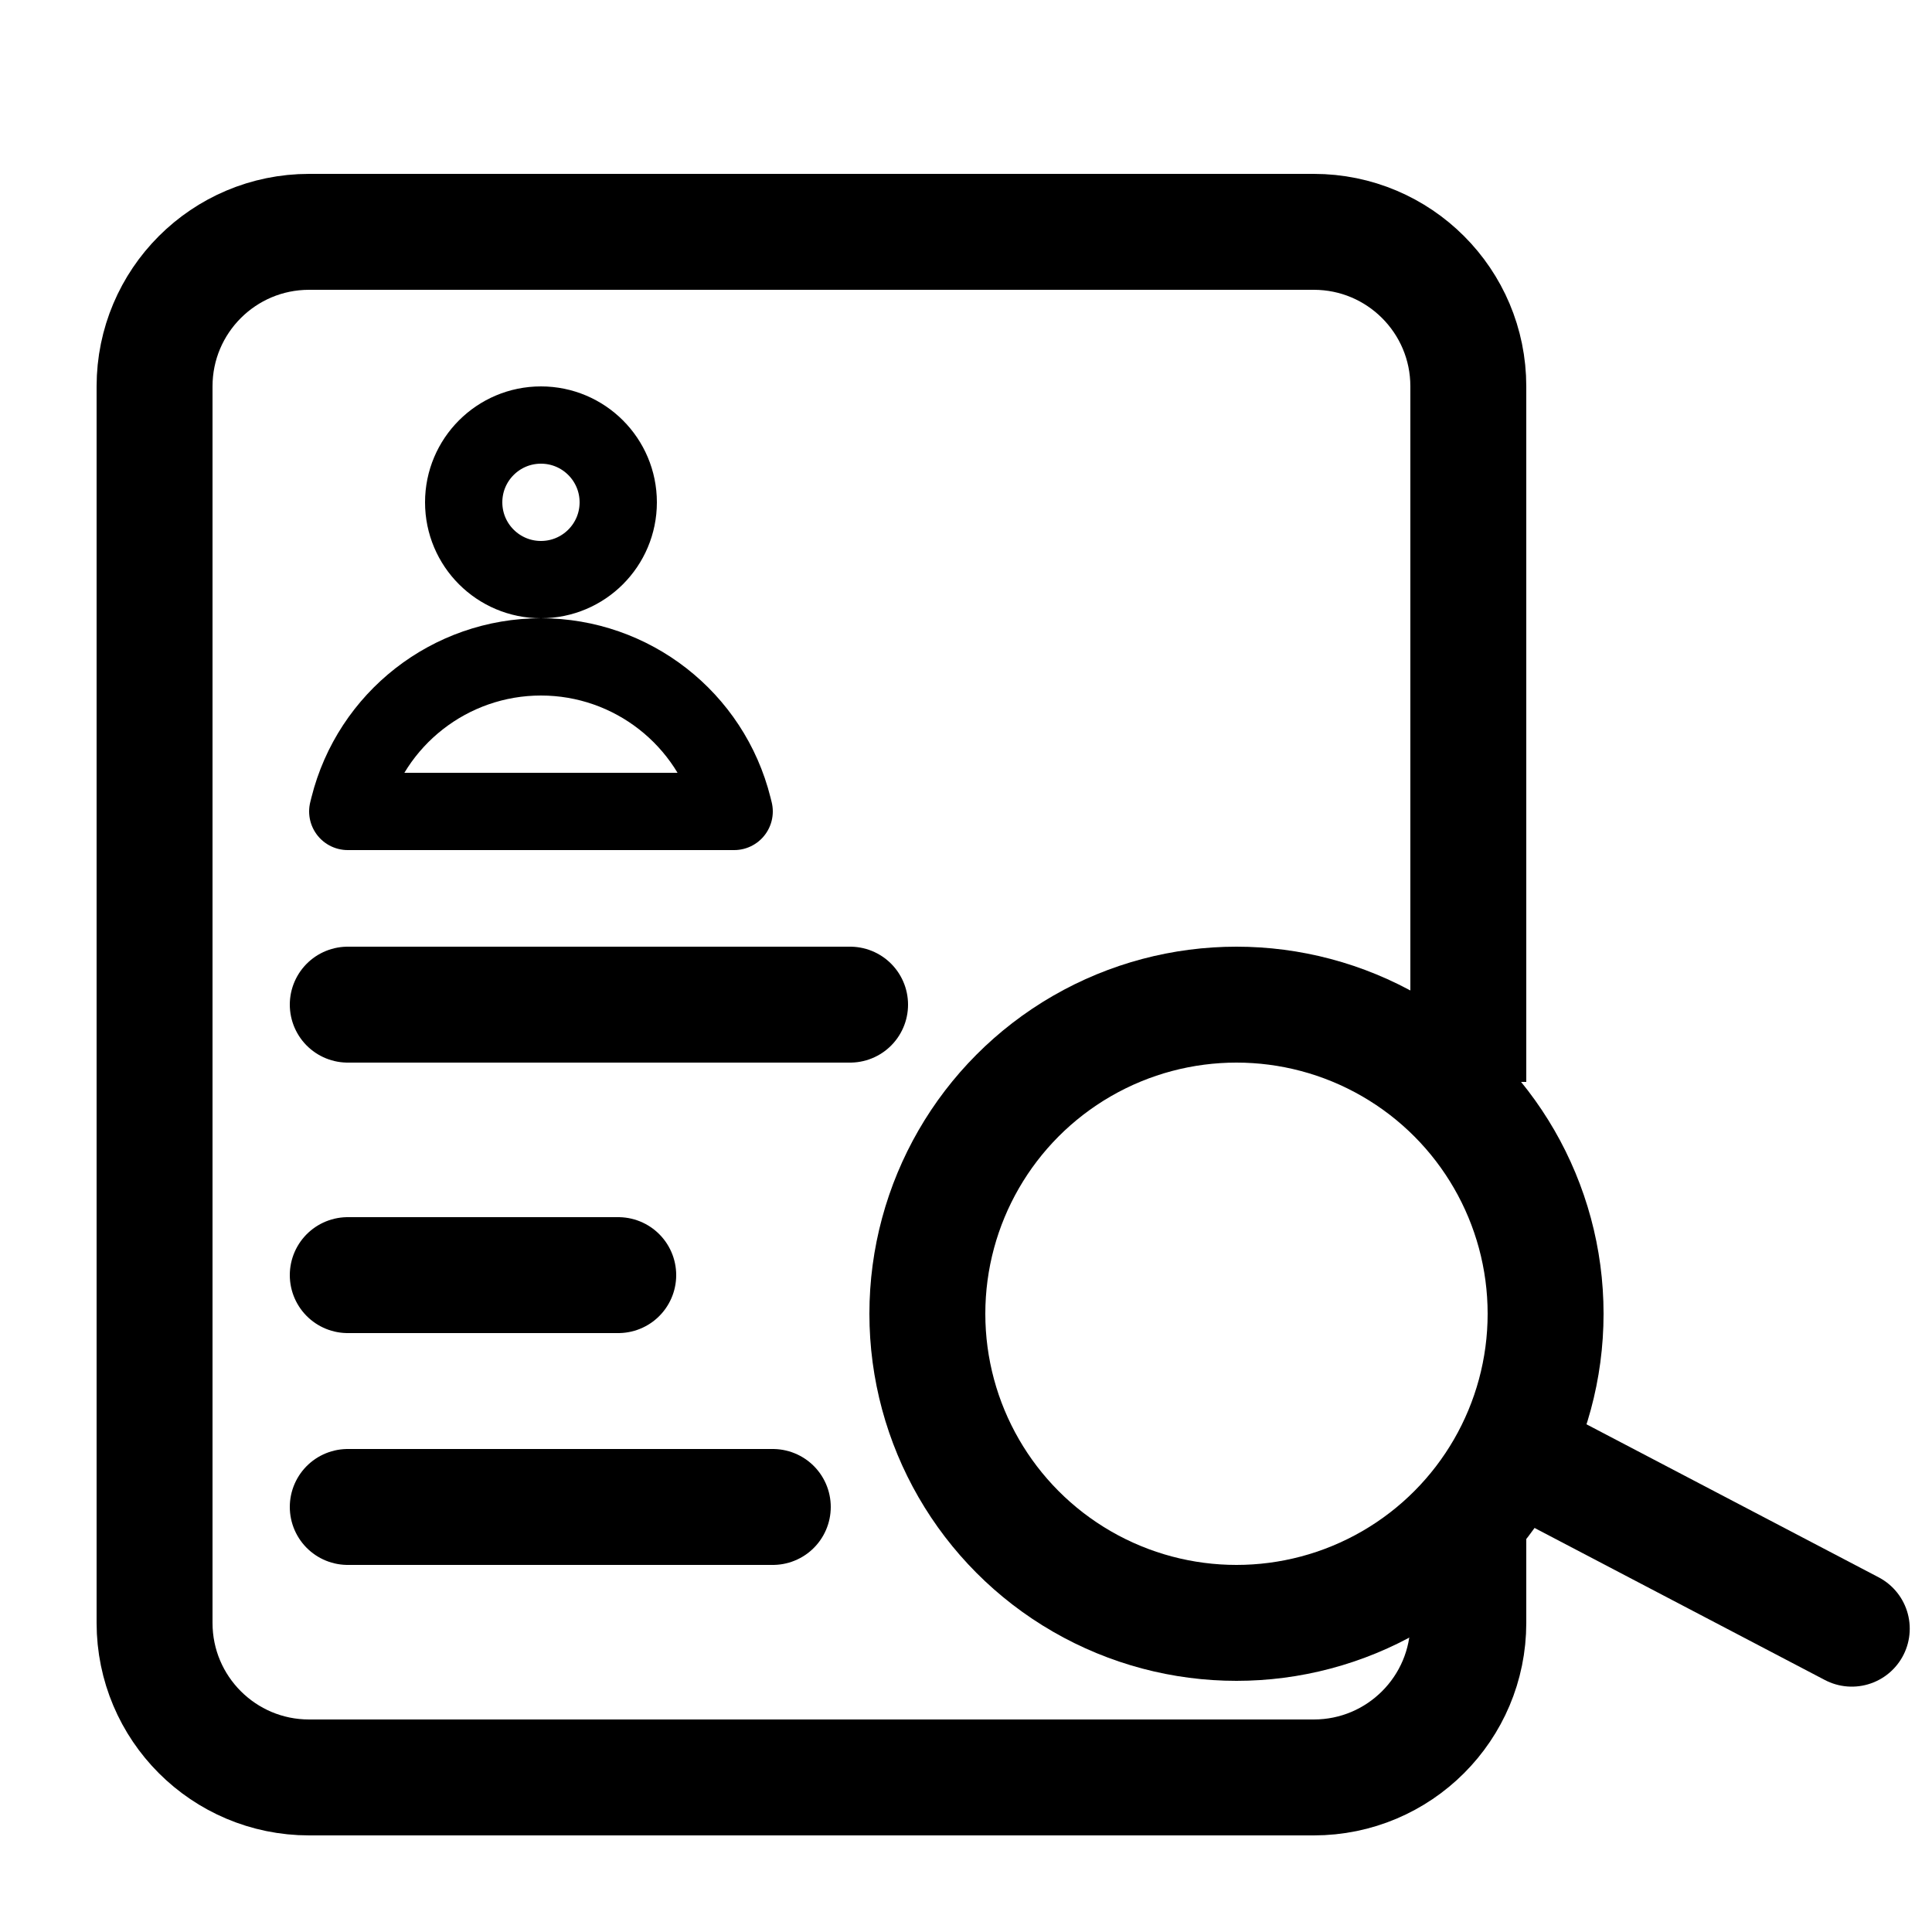
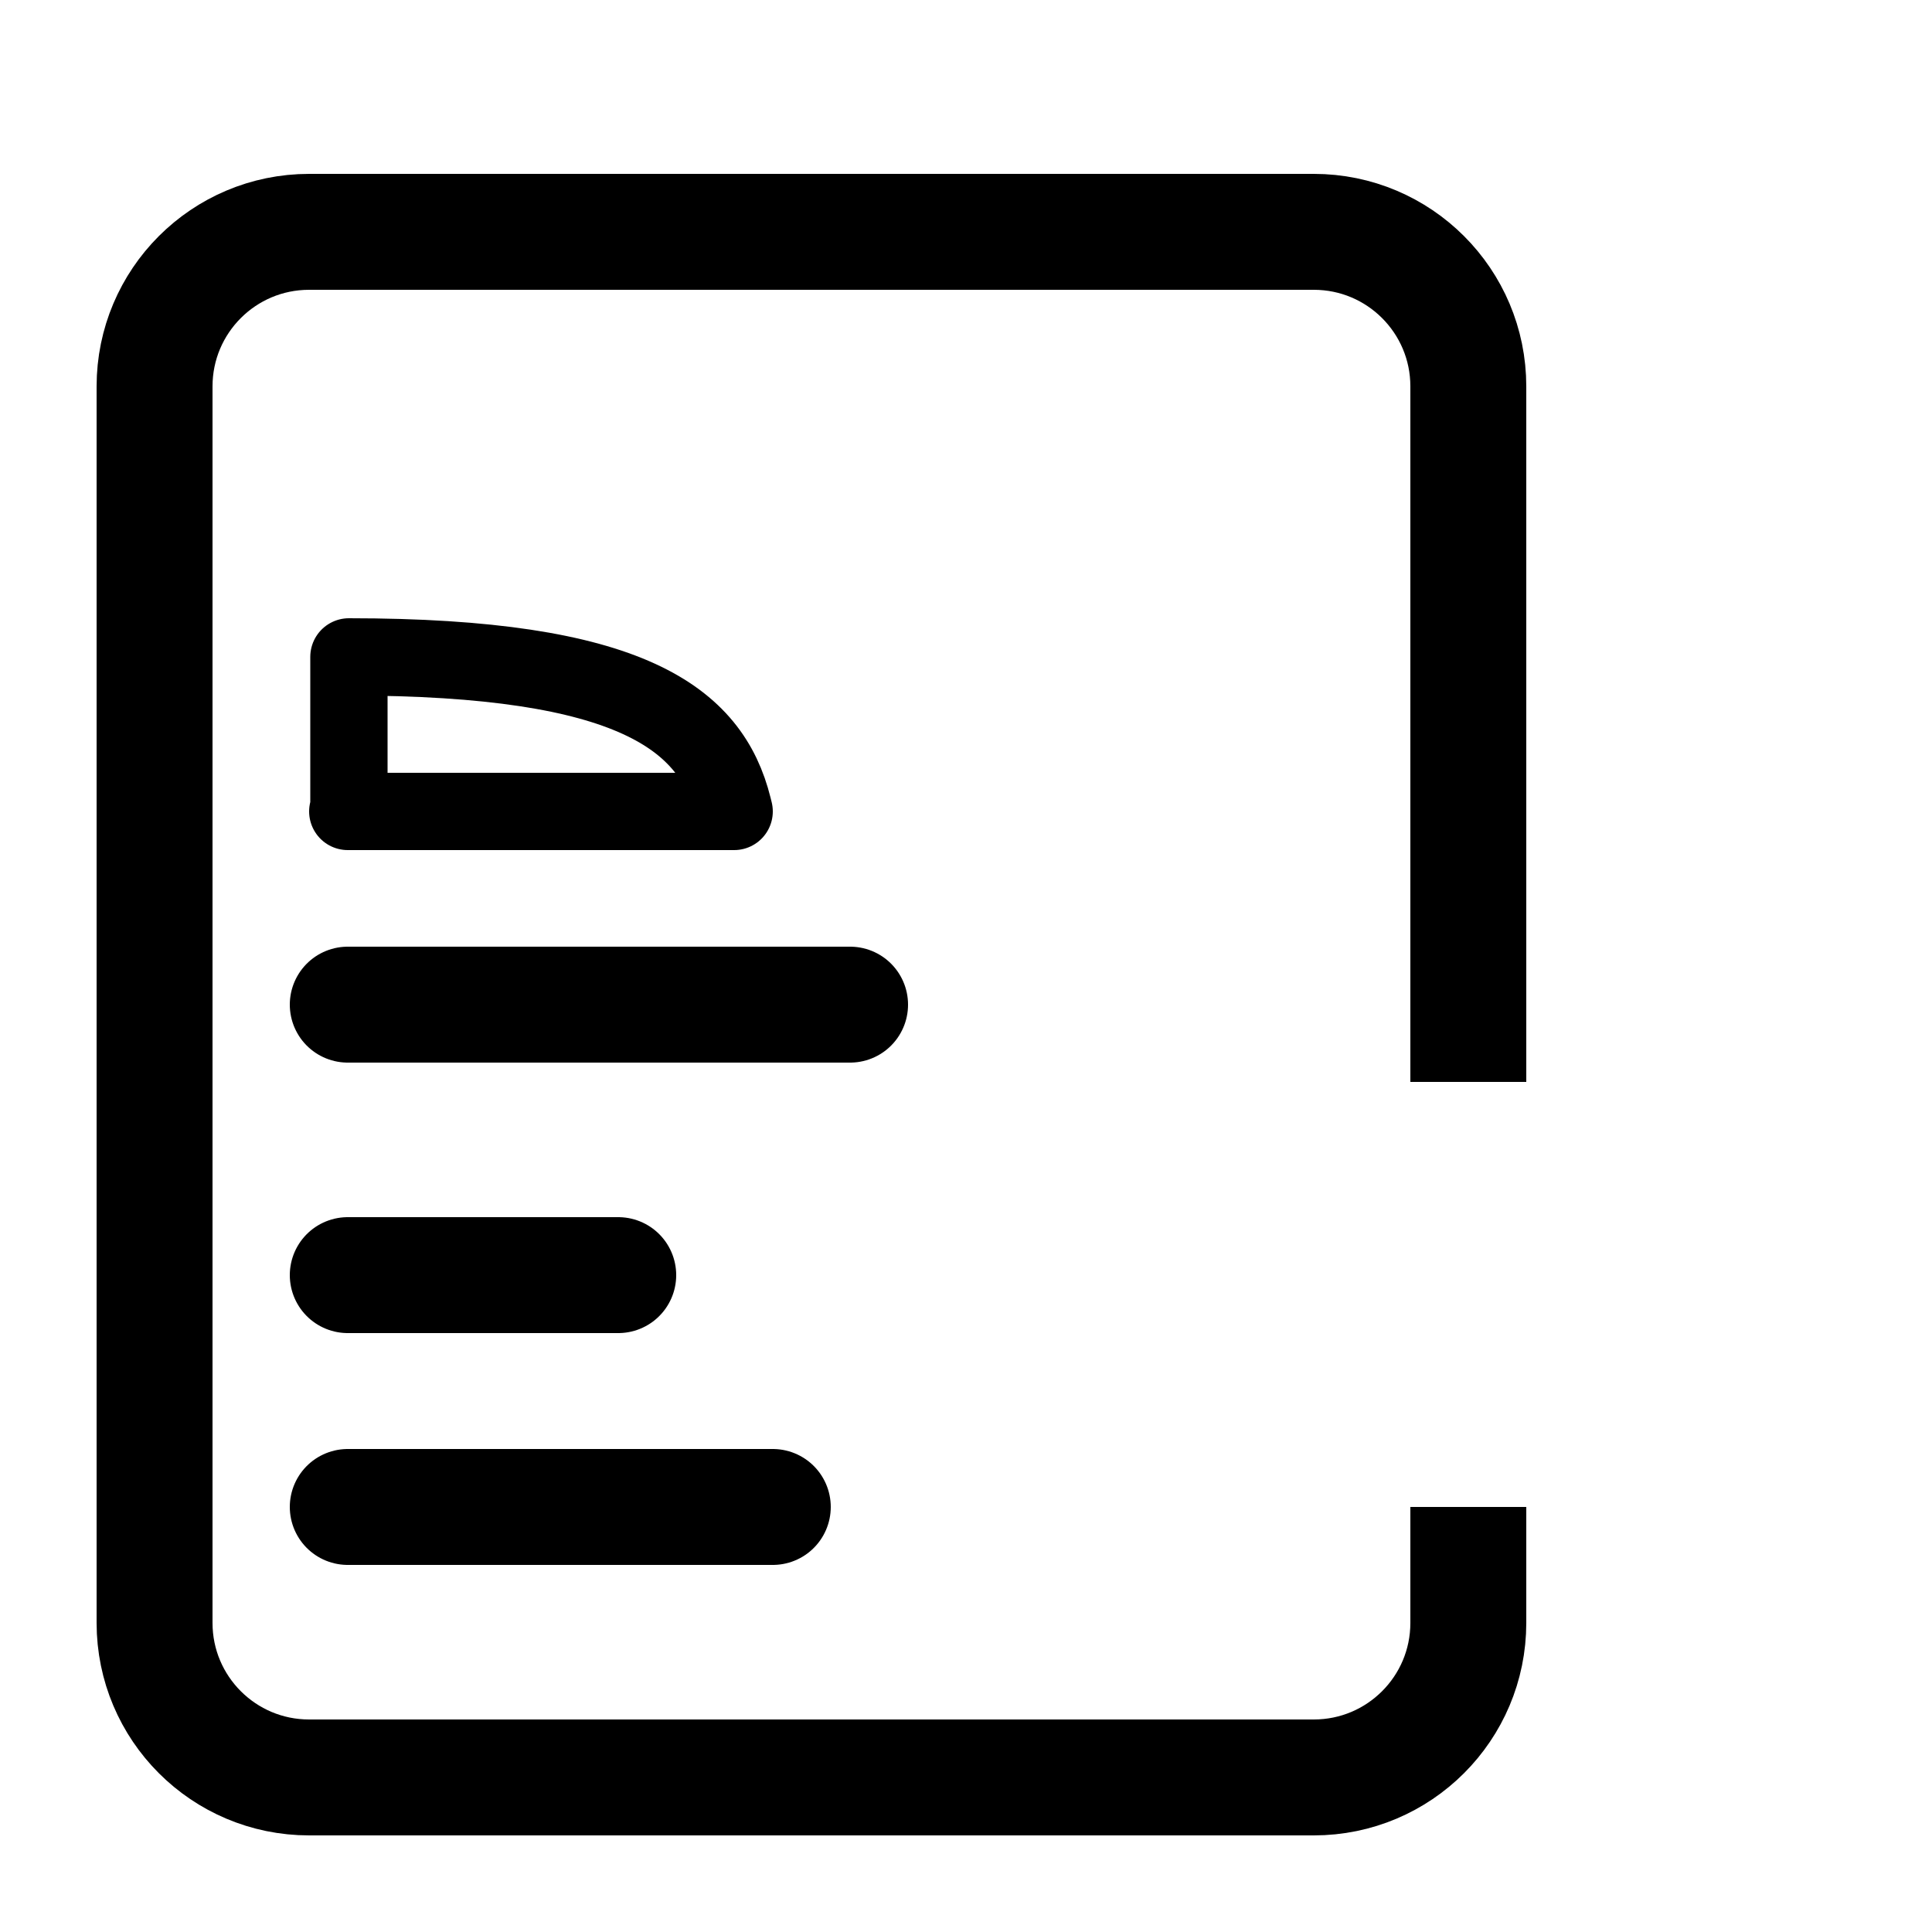
<svg xmlns="http://www.w3.org/2000/svg" width="25" height="25" viewBox="0 0 25 25" fill="none">
  <path d="M19 14V5C19 3.895 18.105 3 17 3H4C2.895 3 2 3.895 2 5V21C2 22.105 2.895 23 4 23H17C18.105 23 19 22.105 19 21V20.5V19.5" stroke="black" stroke-width="1.5" />
  <path d="M4.5 13H11" stroke="black" stroke-width="1.5" stroke-linecap="round" stroke-linejoin="round" />
  <path d="M4.5 16.5H8" stroke="black" stroke-width="1.5" stroke-linecap="round" stroke-linejoin="bevel" />
  <path d="M4.5 19.5H10" stroke="black" stroke-width="1.5" stroke-linecap="round" stroke-linejoin="bevel" />
-   <circle cx="7" cy="6.5" r="1" stroke="black" />
-   <path d="M4.515 10.44C4.8 9.3 5.825 8.5 7 8.5V8.5C8.175 8.5 9.2 9.3 9.485 10.44L9.5 10.5H4.5L4.515 10.44Z" stroke="black" stroke-linejoin="round" />
-   <circle cx="16" cy="17" r="4" stroke="black" stroke-width="1.5" />
-   <path d="M20 19L23.962 21.075" stroke="black" stroke-width="1.5" stroke-linecap="round" />
+   <path d="M4.515 10.44V8.5C8.175 8.5 9.2 9.3 9.485 10.44L9.5 10.5H4.5L4.515 10.44Z" stroke="black" stroke-linejoin="round" />
</svg>